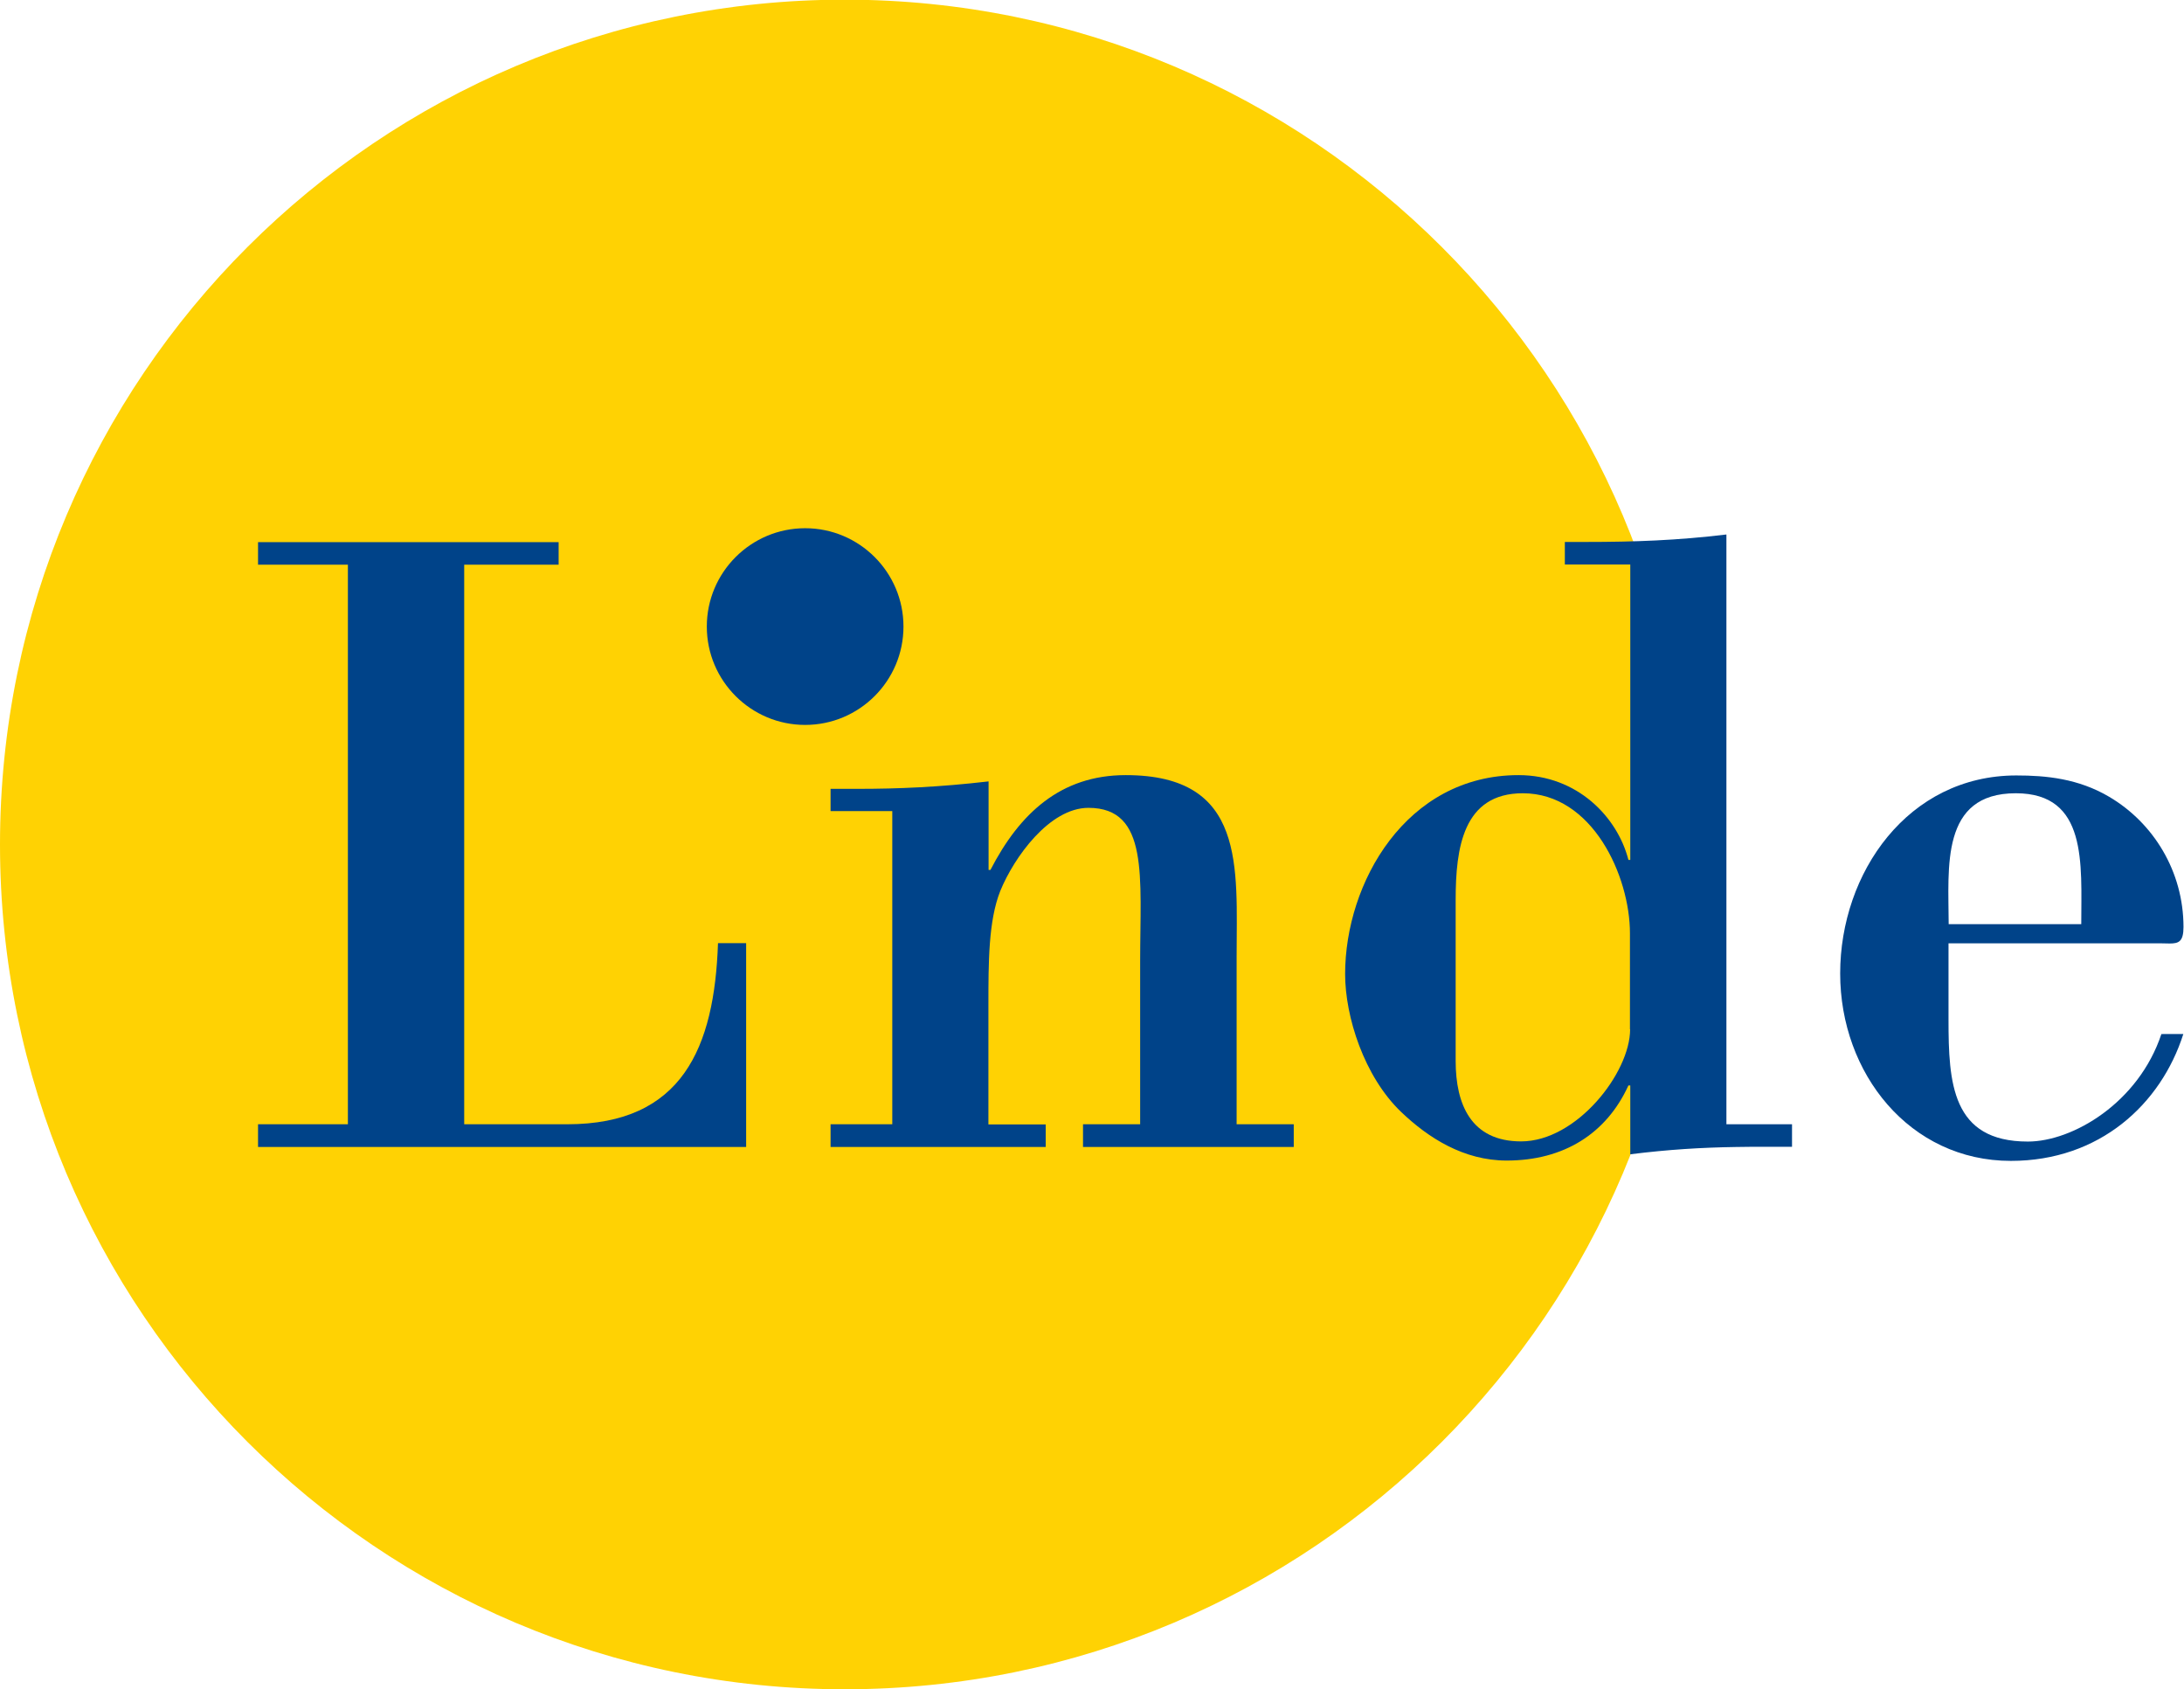
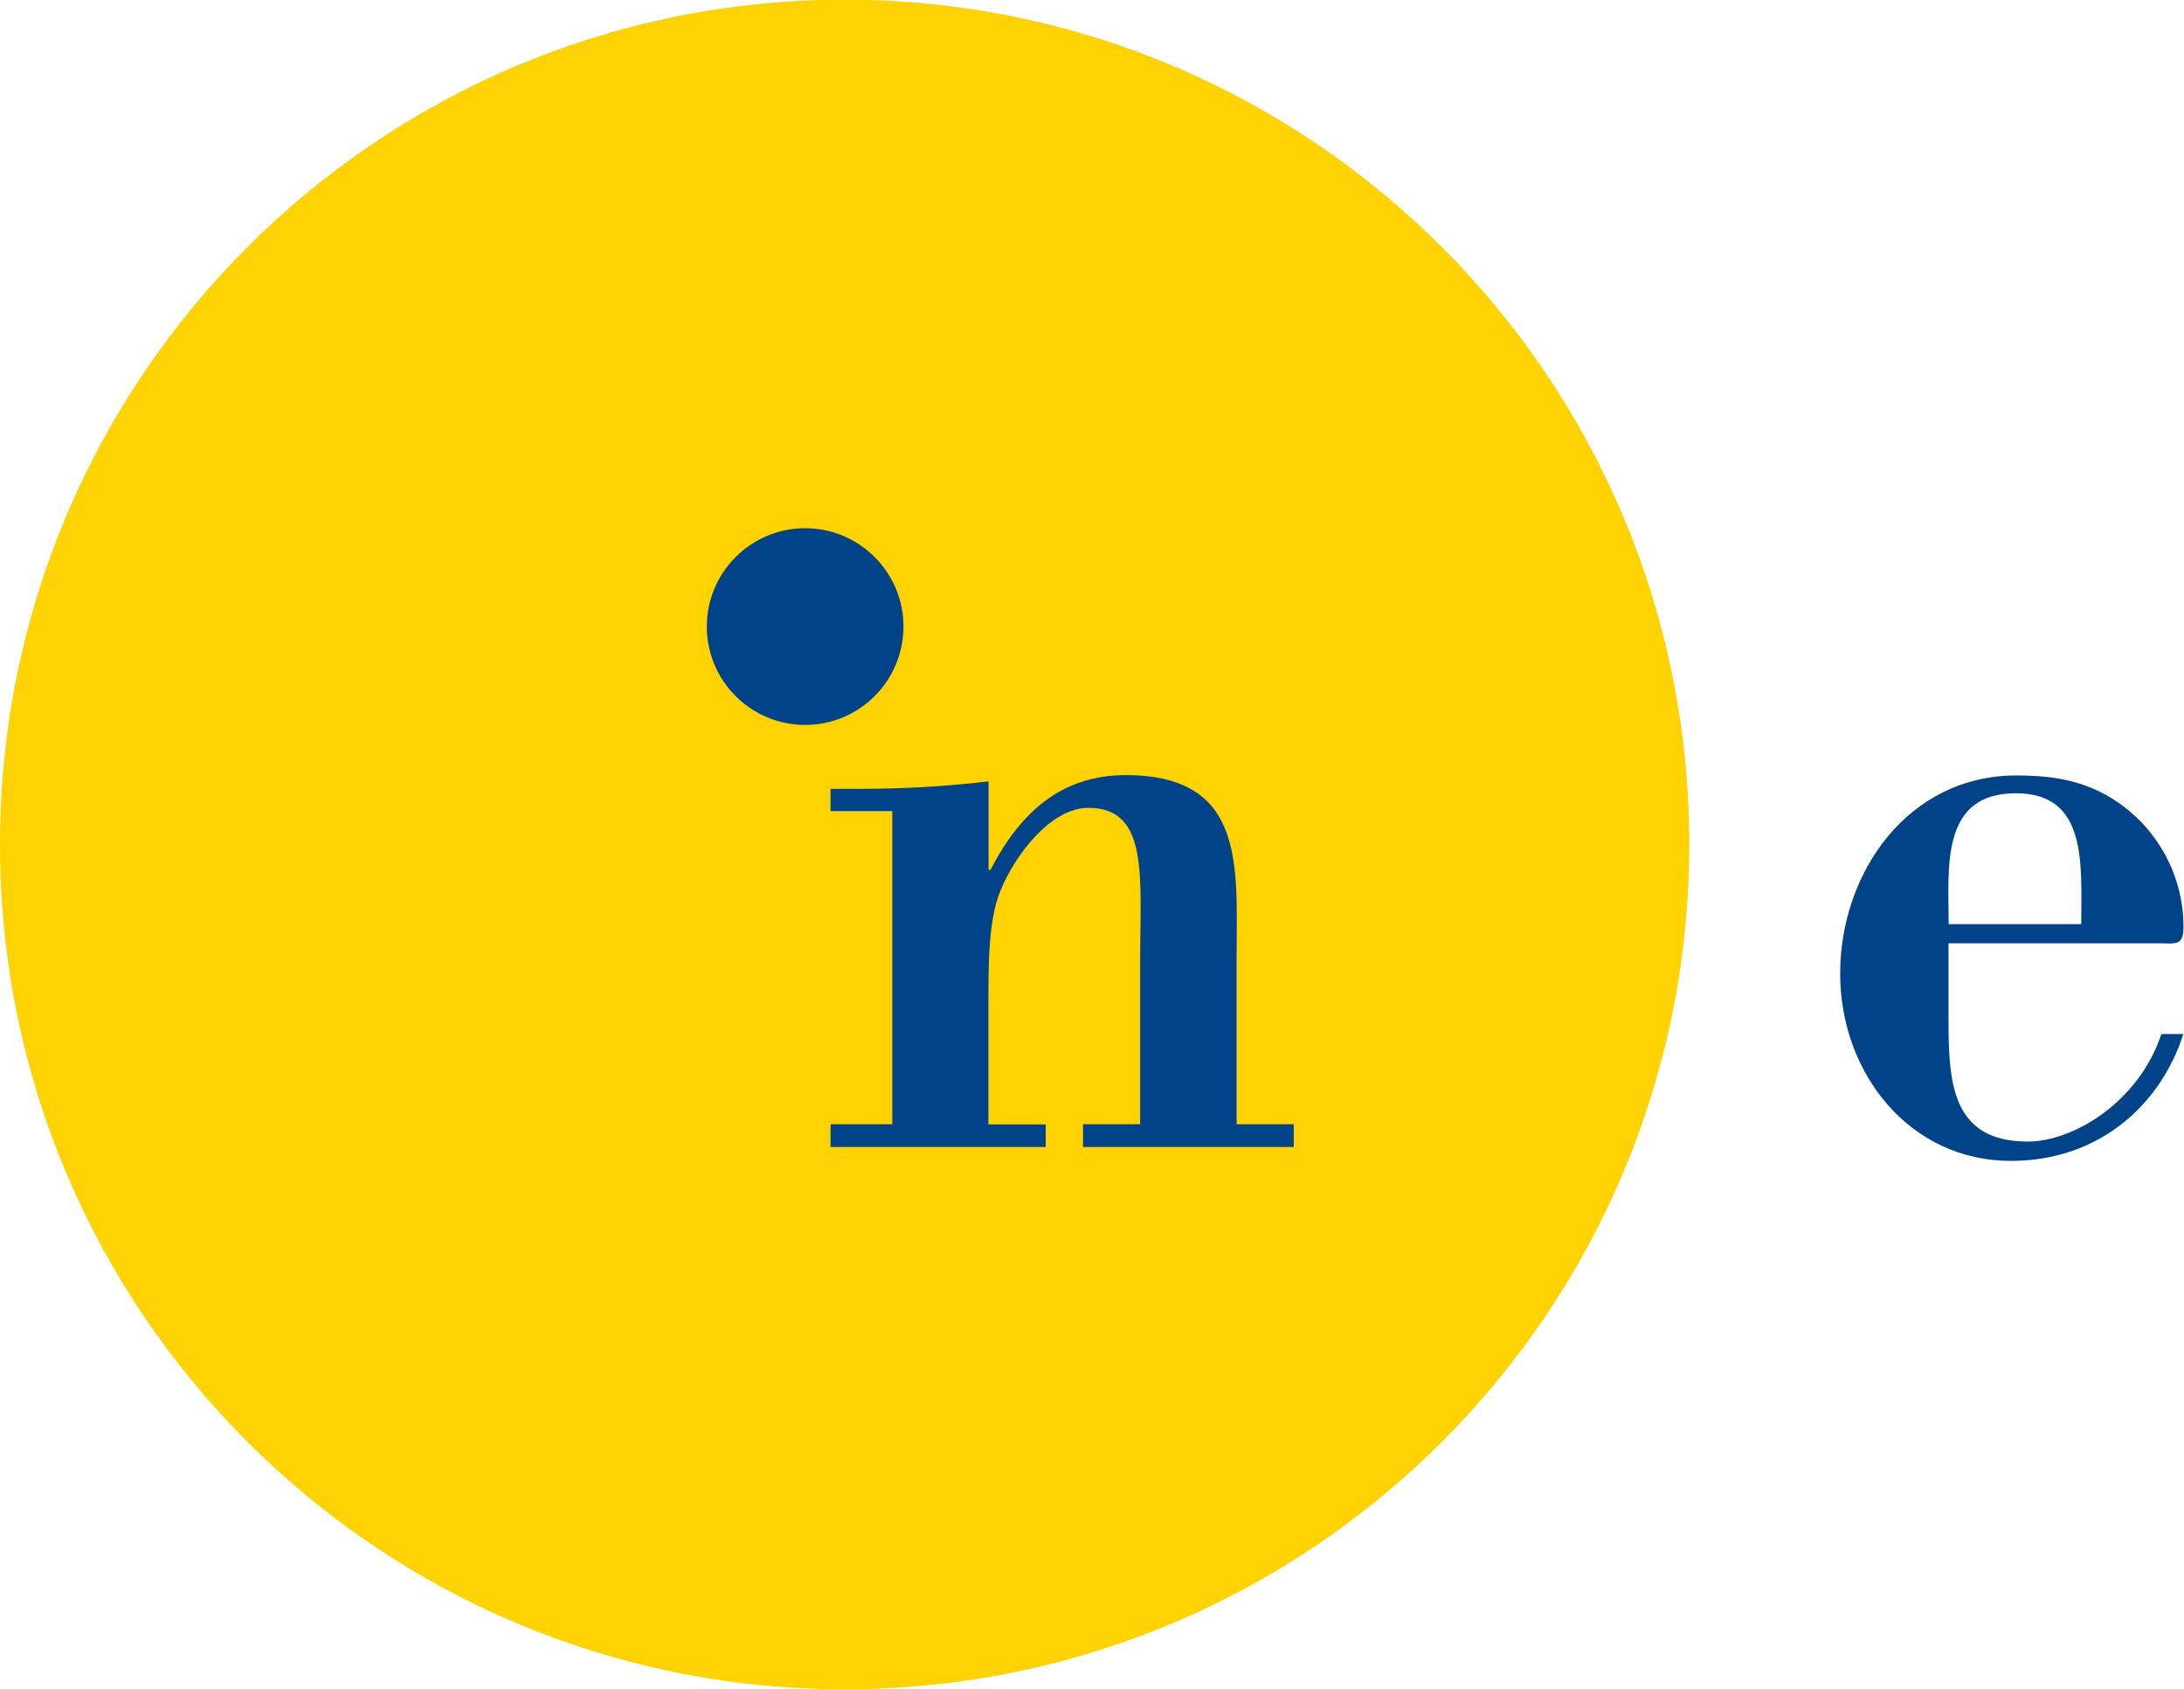
<svg xmlns="http://www.w3.org/2000/svg" xmlns:xlink="http://www.w3.org/1999/xlink" version="1.1" id="Ebene_1" x="0px" y="0px" viewBox="0 0 128.82 99.62" style="enable-background:new 0 0 128.82 99.62;" xml:space="preserve">
  <style type="text/css">
	.st0{clip-path:url(#SVGID_00000038398081613386090650000007673870263143664266_);fill:#ffd203;}
	.st1{clip-path:url(#SVGID_00000038398081613386090650000007673870263143664266_);fill:#004389;}
</style>
  <g>
    <defs>
      <rect id="SVGID_1_" x="-34.81" y="-21.07" width="198.43" height="141.73" />
    </defs>
    <title>Linde Verlag - Logo
	</title>
    <clipPath id="SVGID_00000038372327807016389900000013108845253010446527_">
      <use xlink:href="#SVGID_1_" style="overflow:visible;" />
    </clipPath>
    <path style="clip-path:url(#SVGID_00000038372327807016389900000013108845253010446527_);fill:#ffd203;" d="M49.82,99.62   c27.52,0,49.82-22.31,49.82-49.82c0-27.52-22.31-49.82-49.82-49.82C22.31-0.02,0,22.28,0,49.8C0,77.32,22.31,99.62,49.82,99.62" />
    <path style="clip-path:url(#SVGID_00000038372327807016389900000013108845253010446527_);fill:#004389;" d="M76.3,67.64H63.88V66.3   h3.37v-9.6c0-4.97,0.54-9.06-3.05-9.06c-2.3,0-4.39,2.92-5.2,4.9c-0.7,1.76-0.7,4.22-0.7,6.73v7.04h3.38v1.33H48.99V66.3h3.64   V47.83h-3.64v-1.31h1.61c2.36,0,4.79-0.1,7.71-0.44v5.22h0.11c1.71-3.31,4.12-5.59,7.98-5.59c7.12,0,6.54,5.43,6.54,10.72v9.87   h3.37V67.64" />
-     <path style="clip-path:url(#SVGID_00000038372327807016389900000013108845253010446527_);fill:#004389;" d="M44.01,67.64H15.22   V66.3h5.3v-33h-5.3v-1.33h17.73v1.33h-5.57v33h6.08c6.8,0,8.68-4.54,8.89-10.68h1.66V67.64z" />
-     <path style="clip-path:url(#SVGID_00000038372327807016389900000013108845253010446527_);fill:#004389;" d="M96.15,60.7   c0,2.57-3.16,6.61-6.43,6.61c-2.95,0-3.86-2.18-3.86-4.74v-9.51c0-3.04,0.43-6.28,3.96-6.28c4.12,0,6.32,4.9,6.32,8.26V60.7z    M101.83,66.3V31.52c-2.9,0.35-5.45,0.44-8.28,0.44H92.3v1.33h3.86v17.42h-0.11c-0.64-2.51-3-5-6.48-5   c-6.64,0-10.23,6.36-10.23,11.73c0,2.52,1.12,6.04,3.3,8.13c1.61,1.54,3.7,2.87,6.23,2.87c3.38,0,5.89-1.6,7.18-4.43h0.11v4.06   c2.23-0.28,4.21-0.4,6.23-0.43c1.11-0.02,2.21-0.01,3.31-0.01V66.3H101.83z" />
    <path style="clip-path:url(#SVGID_00000038372327807016389900000013108845253010446527_);fill:#004389;" d="M118.9,46.78   c4.24,0,3.86,4.15,3.86,7.72h-7.82C114.93,51.14,114.45,46.78,118.9,46.78 M127.49,60.97c-1.35,4.07-5.24,6.35-7.88,6.35   c-4.49,0-4.68-3.46-4.68-7.2v-4.49h12.53c0.19,0,0.36,0.01,0.51,0.01c0.53,0,0.82-0.1,0.82-0.97c0-3.28-1.77-6.14-4.38-7.68   c-1.83-1.08-3.73-1.26-5.48-1.26c-6.39,0-10.39,5.74-10.39,11.68c0,5.89,4.1,11.05,10.07,11.05c5.23,0,8.85-3.34,10.17-7.48H127.49   z" />
    <path style="clip-path:url(#SVGID_00000038372327807016389900000013108845253010446527_);fill:#004389;" d="M53.29,36.95   c0,3.2-2.6,5.8-5.8,5.8s-5.8-2.6-5.8-5.8c0-3.2,2.6-5.8,5.8-5.8S53.29,33.75,53.29,36.95" />
  </g>
</svg>